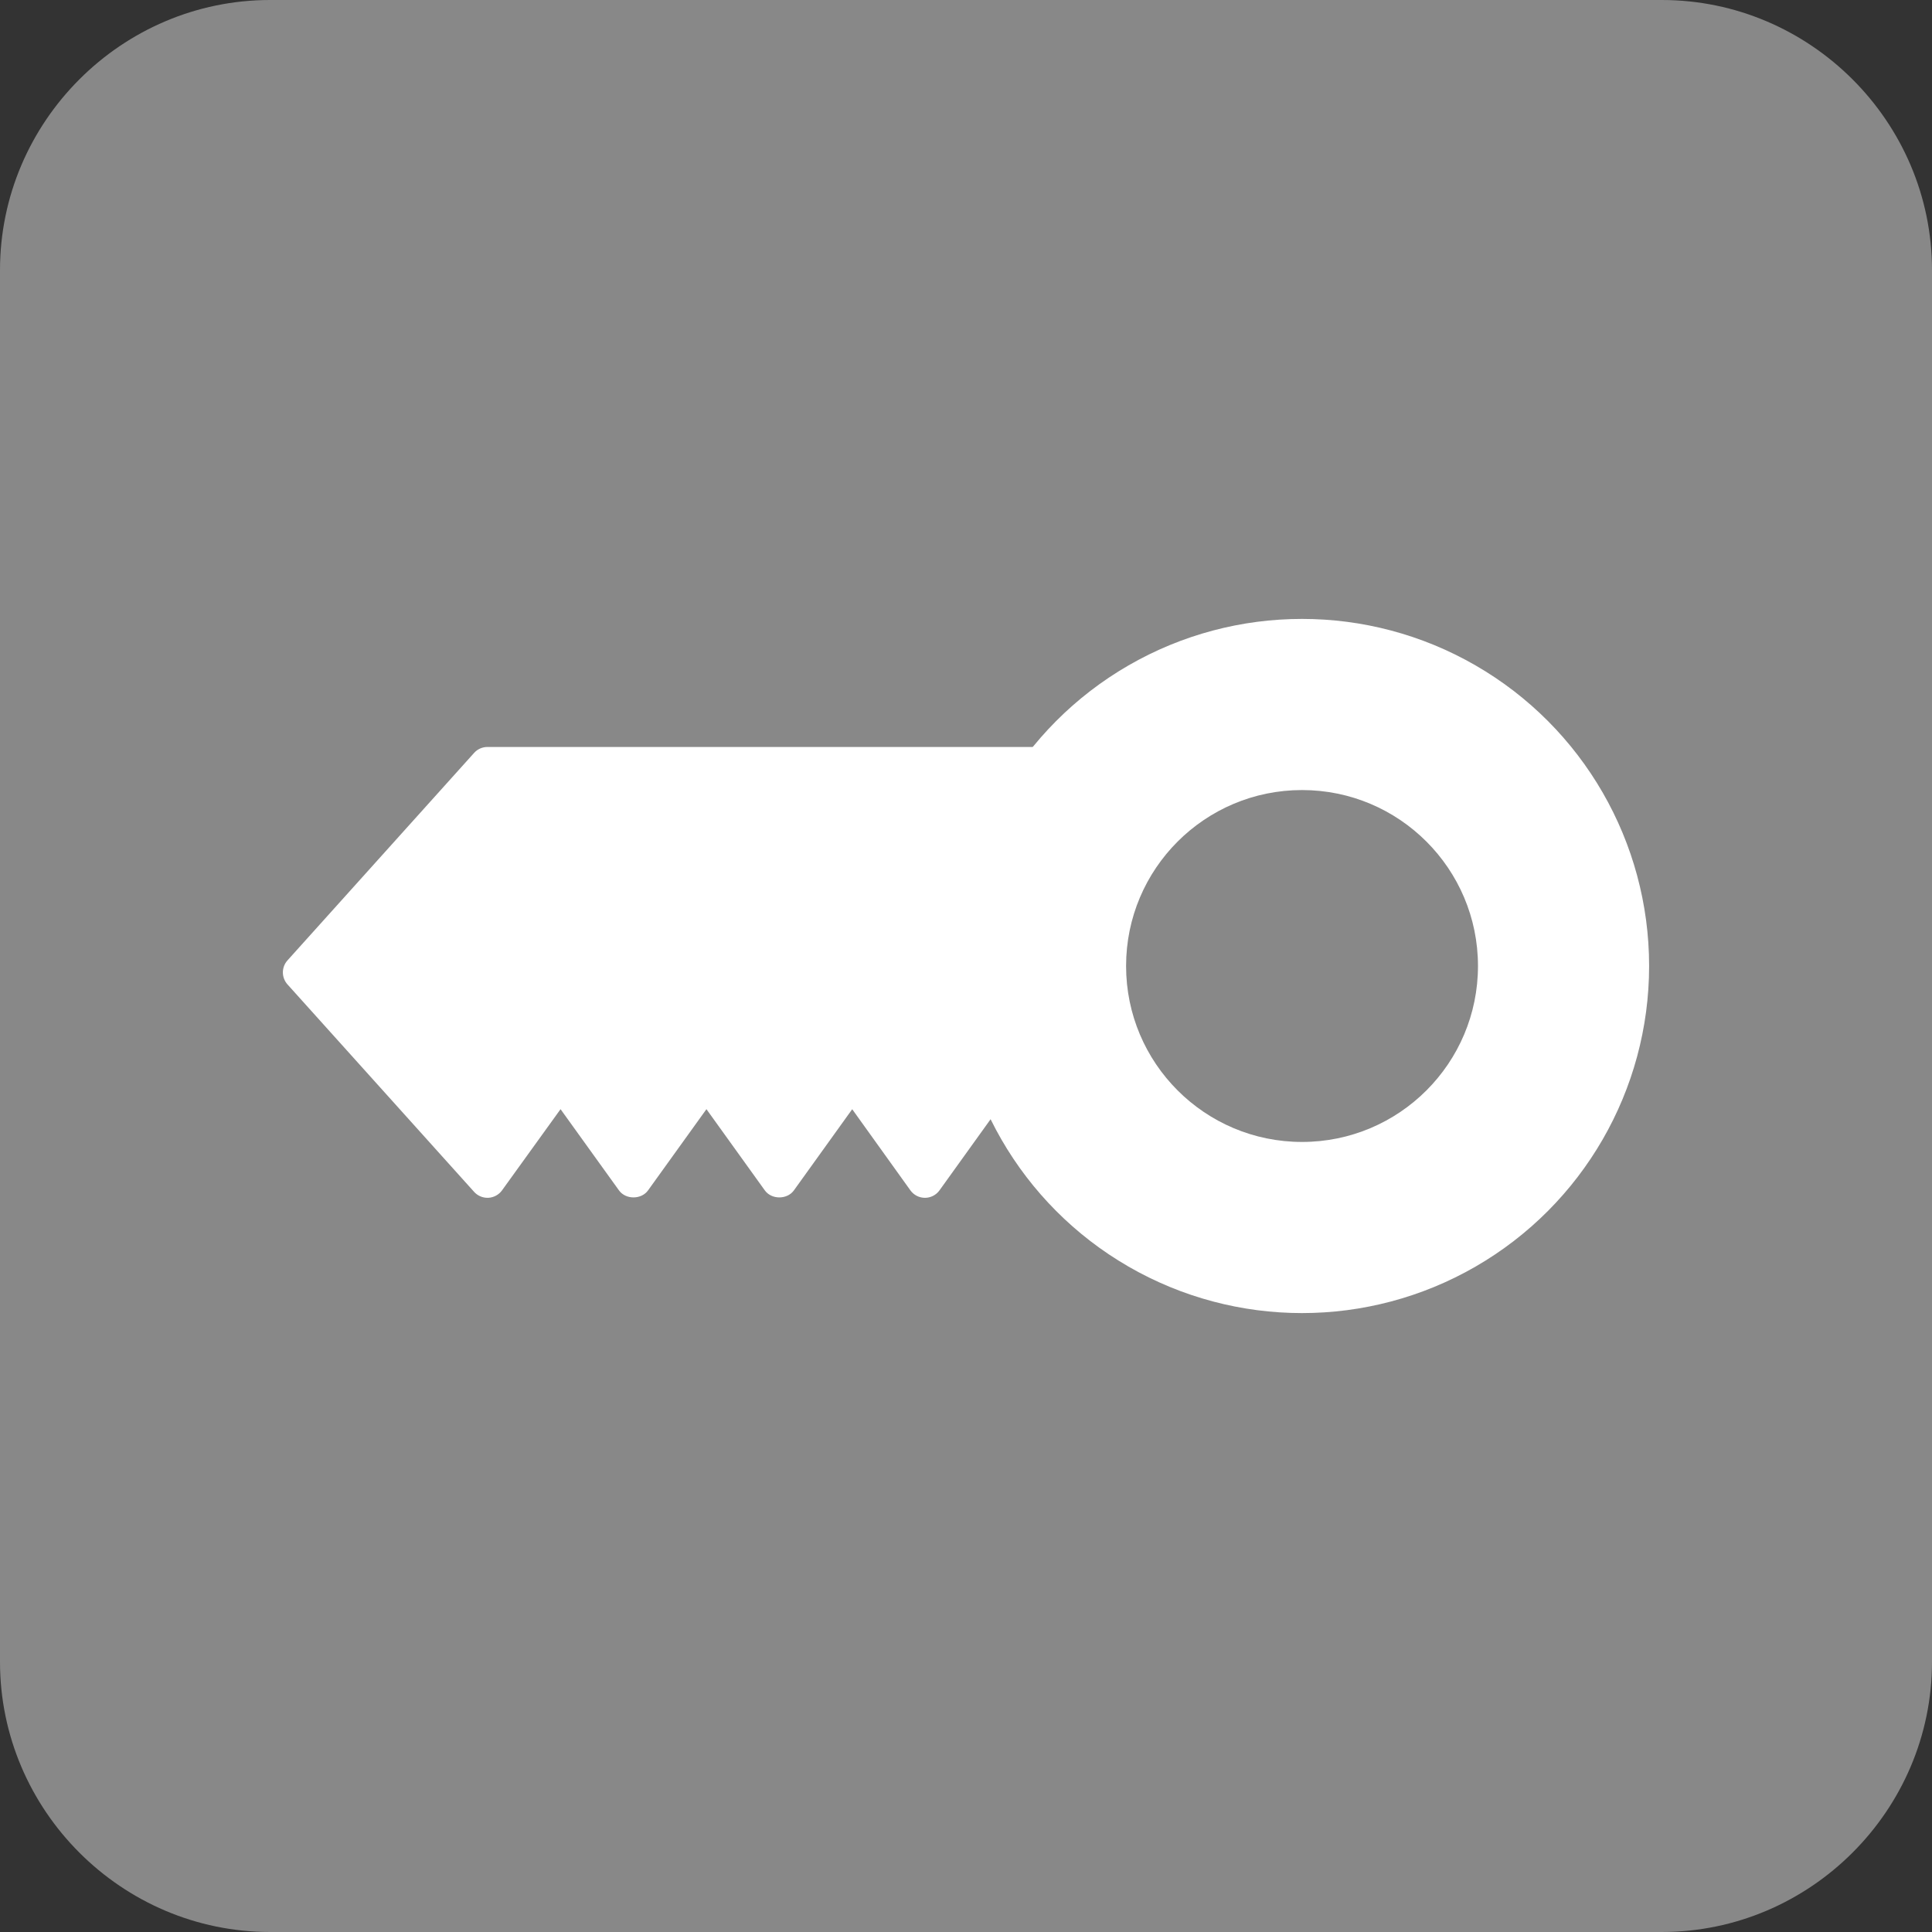
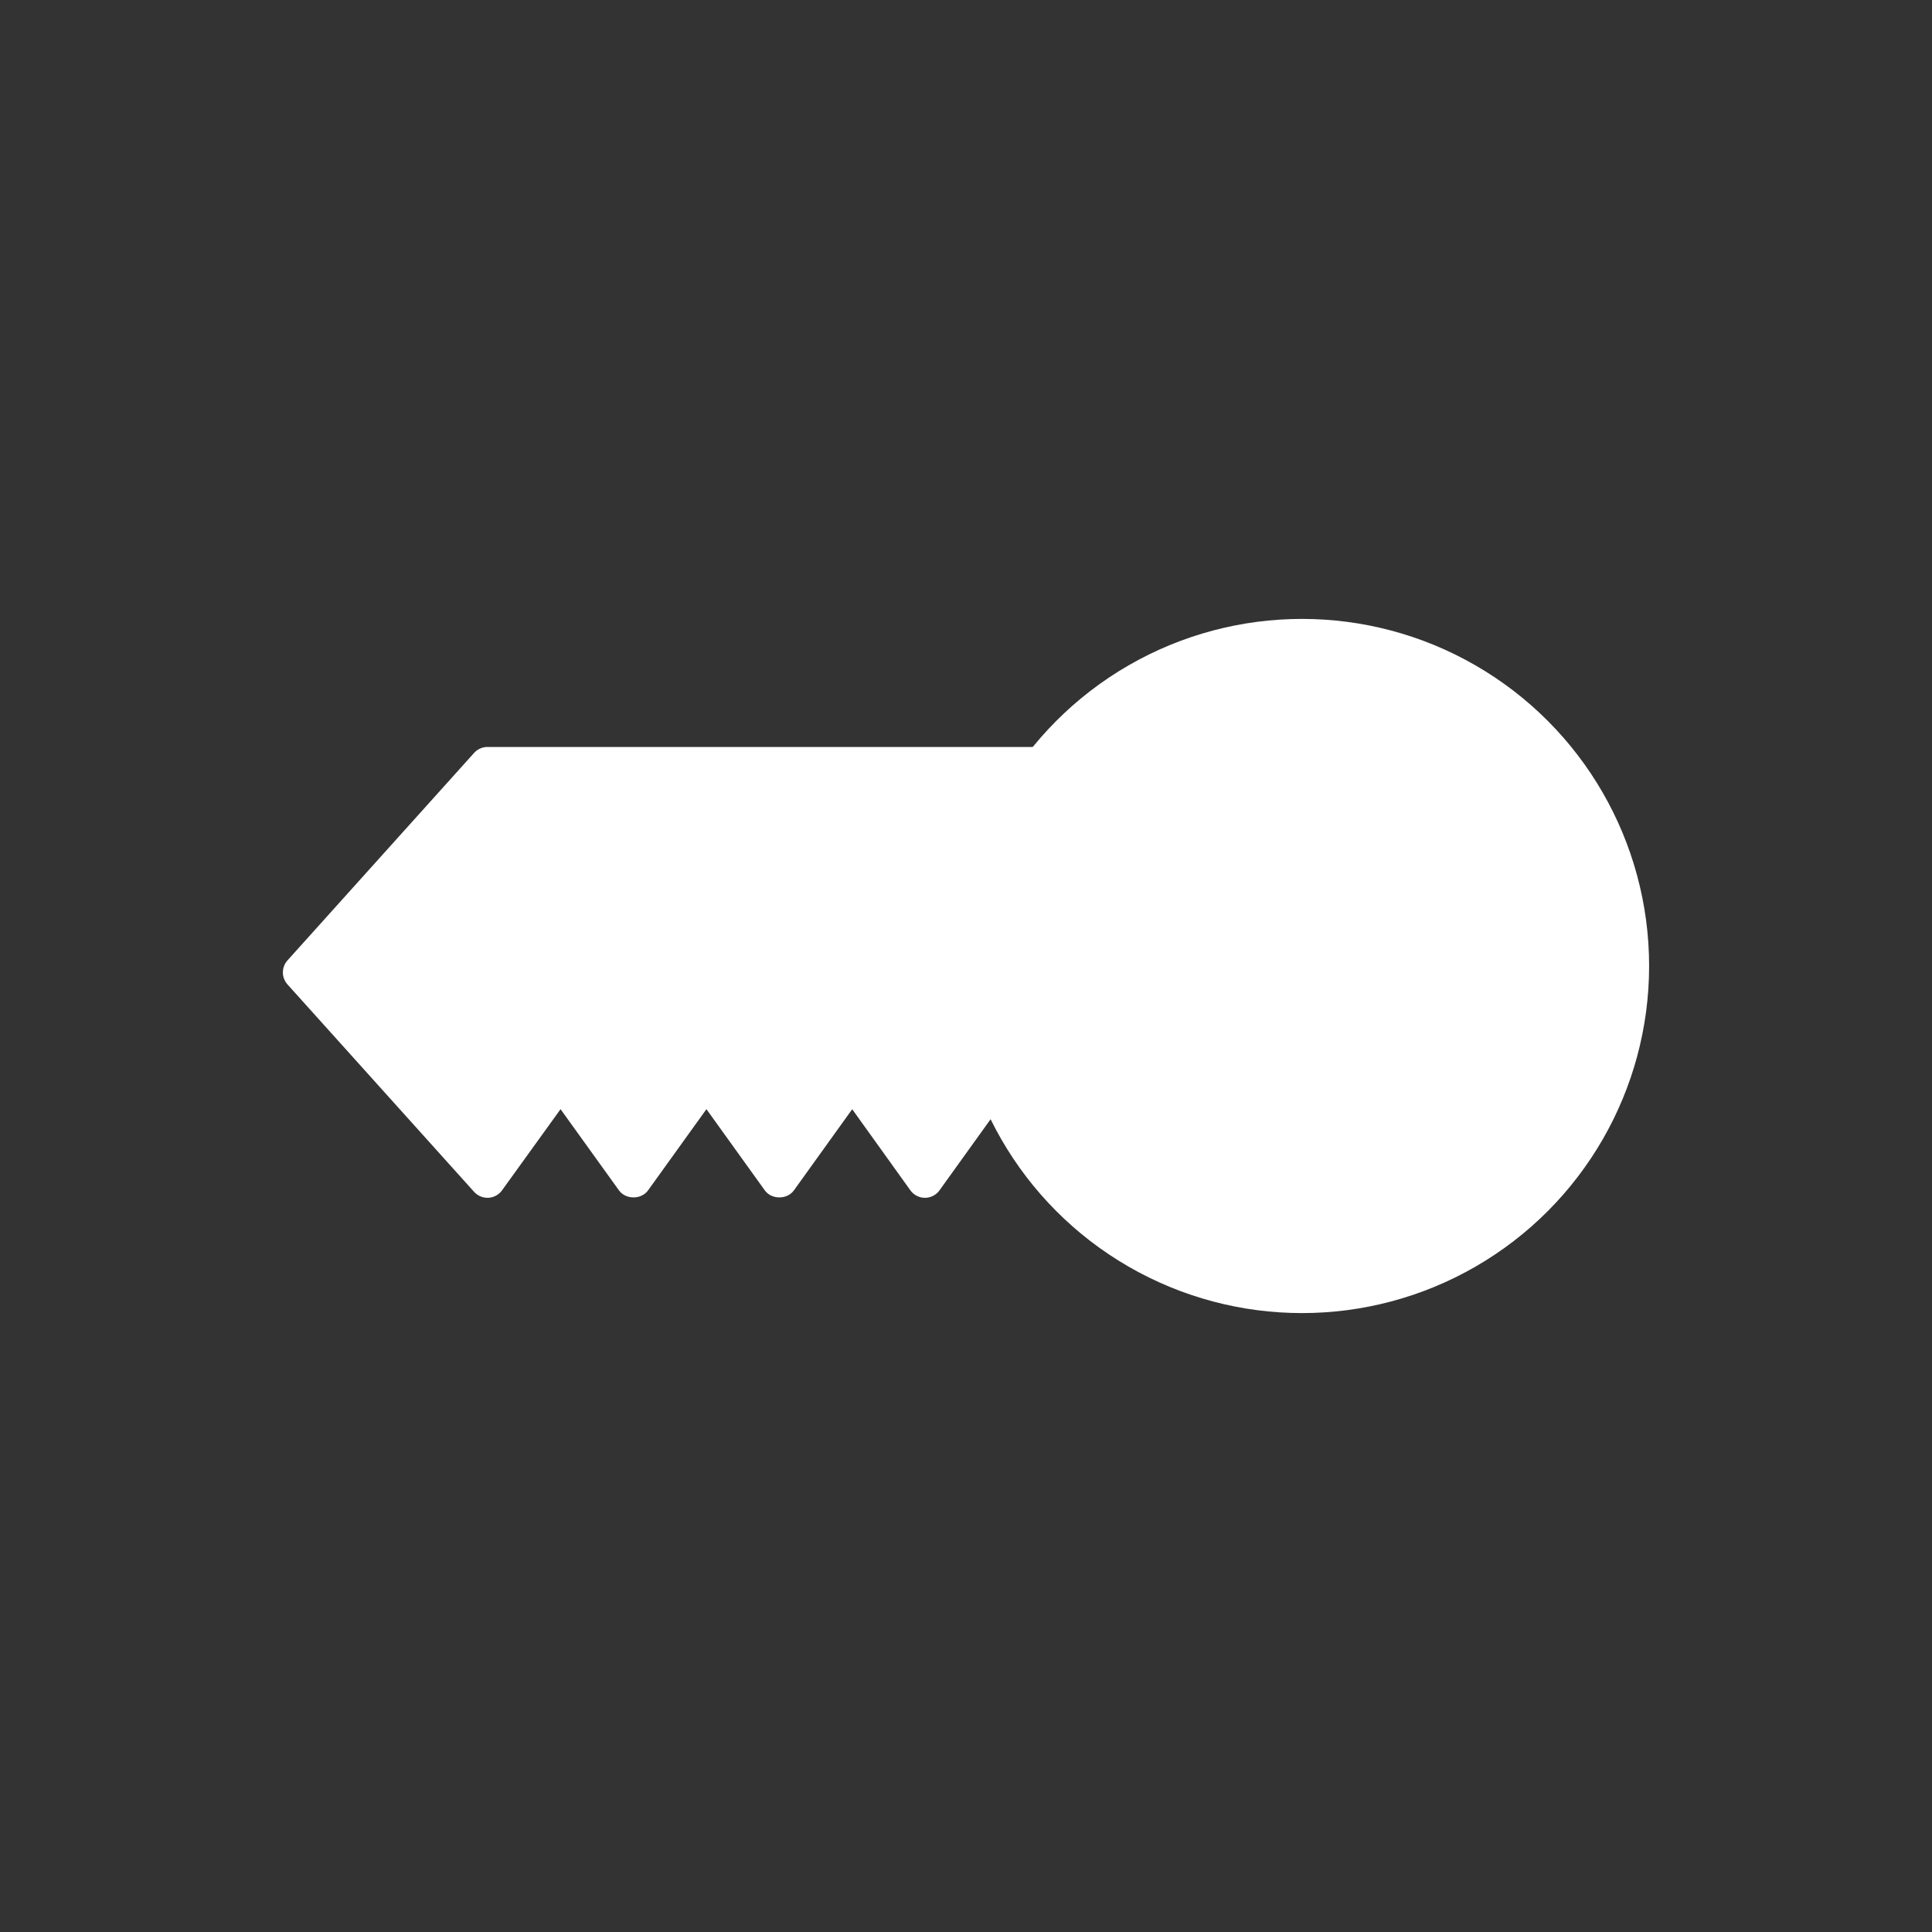
<svg xmlns="http://www.w3.org/2000/svg" width="100" height="100" viewBox="0 0 100 100">
  <rect x="0" y="0" width="100" height="100" fill="#333333" stroke="none" />
  <defs>
    <style>.d{fill:#fff;}.e{fill:#888;}</style>
  </defs>
  <g id="a" />
  <g id="b">
    <g id="c">
      <g>
-         <path class="e" d="M0,86.018c0,7.685,6.292,13.982,13.982,13.982H86.013c7.686,0,13.987-6.297,13.987-13.982V13.983c0-7.686-6.301-13.983-13.987-13.983H13.982C6.292,0,0,6.297,0,13.983V86.018" />
        <g>
          <circle class="d" cx="67.393" cy="50" r="17.965" />
-           <circle class="e" cx="67.393" cy="50" r="9.107" />
          <path class="d" d="M55.896,38.663H25.23c-.262,0-.514,.11-.689,.306l-9.662,10.742c-.316,.353-.316,.888,0,1.241l9.662,10.74c.177,.195,.427,.306,.689,.306h.051c.278-.016,.537-.157,.702-.383l3.031-4.204,3.024,4.203c.347,.485,1.157,.485,1.505,0l3.022-4.203,3.022,4.203c.347,.485,1.157,.485,1.505,0l3.018-4.201,3.013,4.201c.174,.242,.454,.385,.752,.385s.579-.143,.752-.385l3.501-4.873,3.794-.094c.503-.013,.902-.423,.902-.926v-16.129c0-.512-.414-.926-.926-.926Z" />
        </g>
      </g>
    </g>
  </g>
</svg>